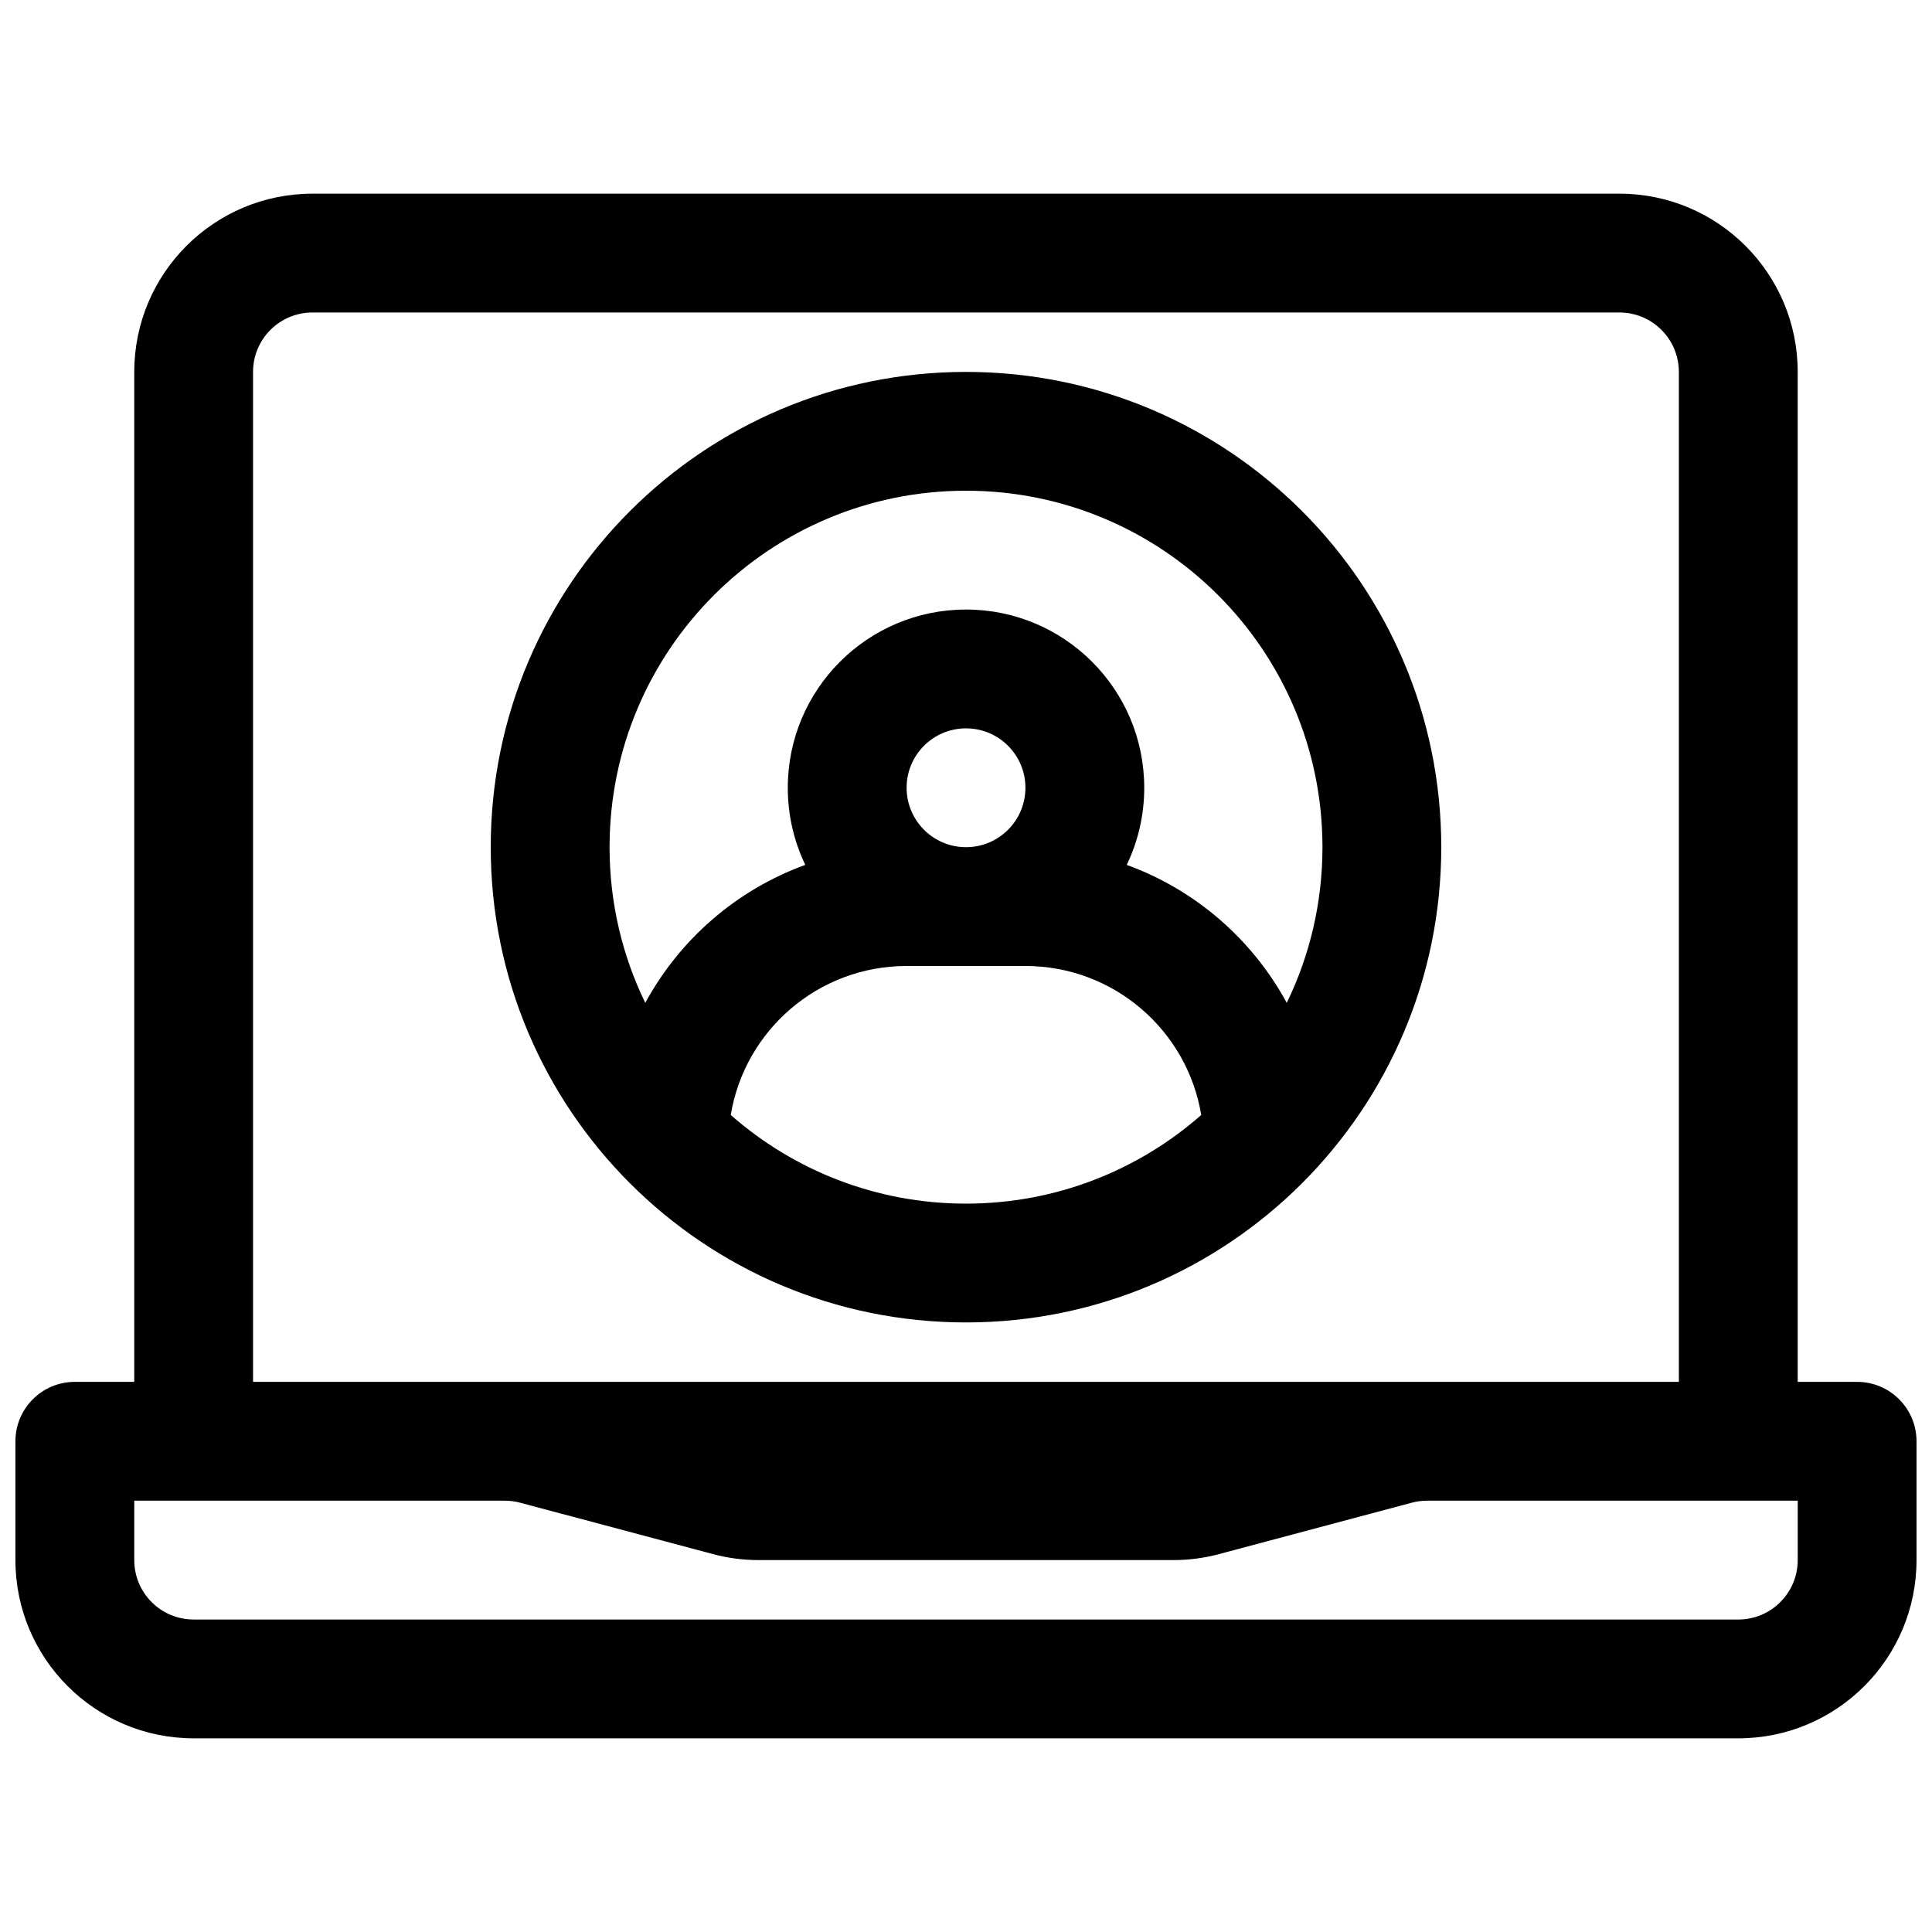
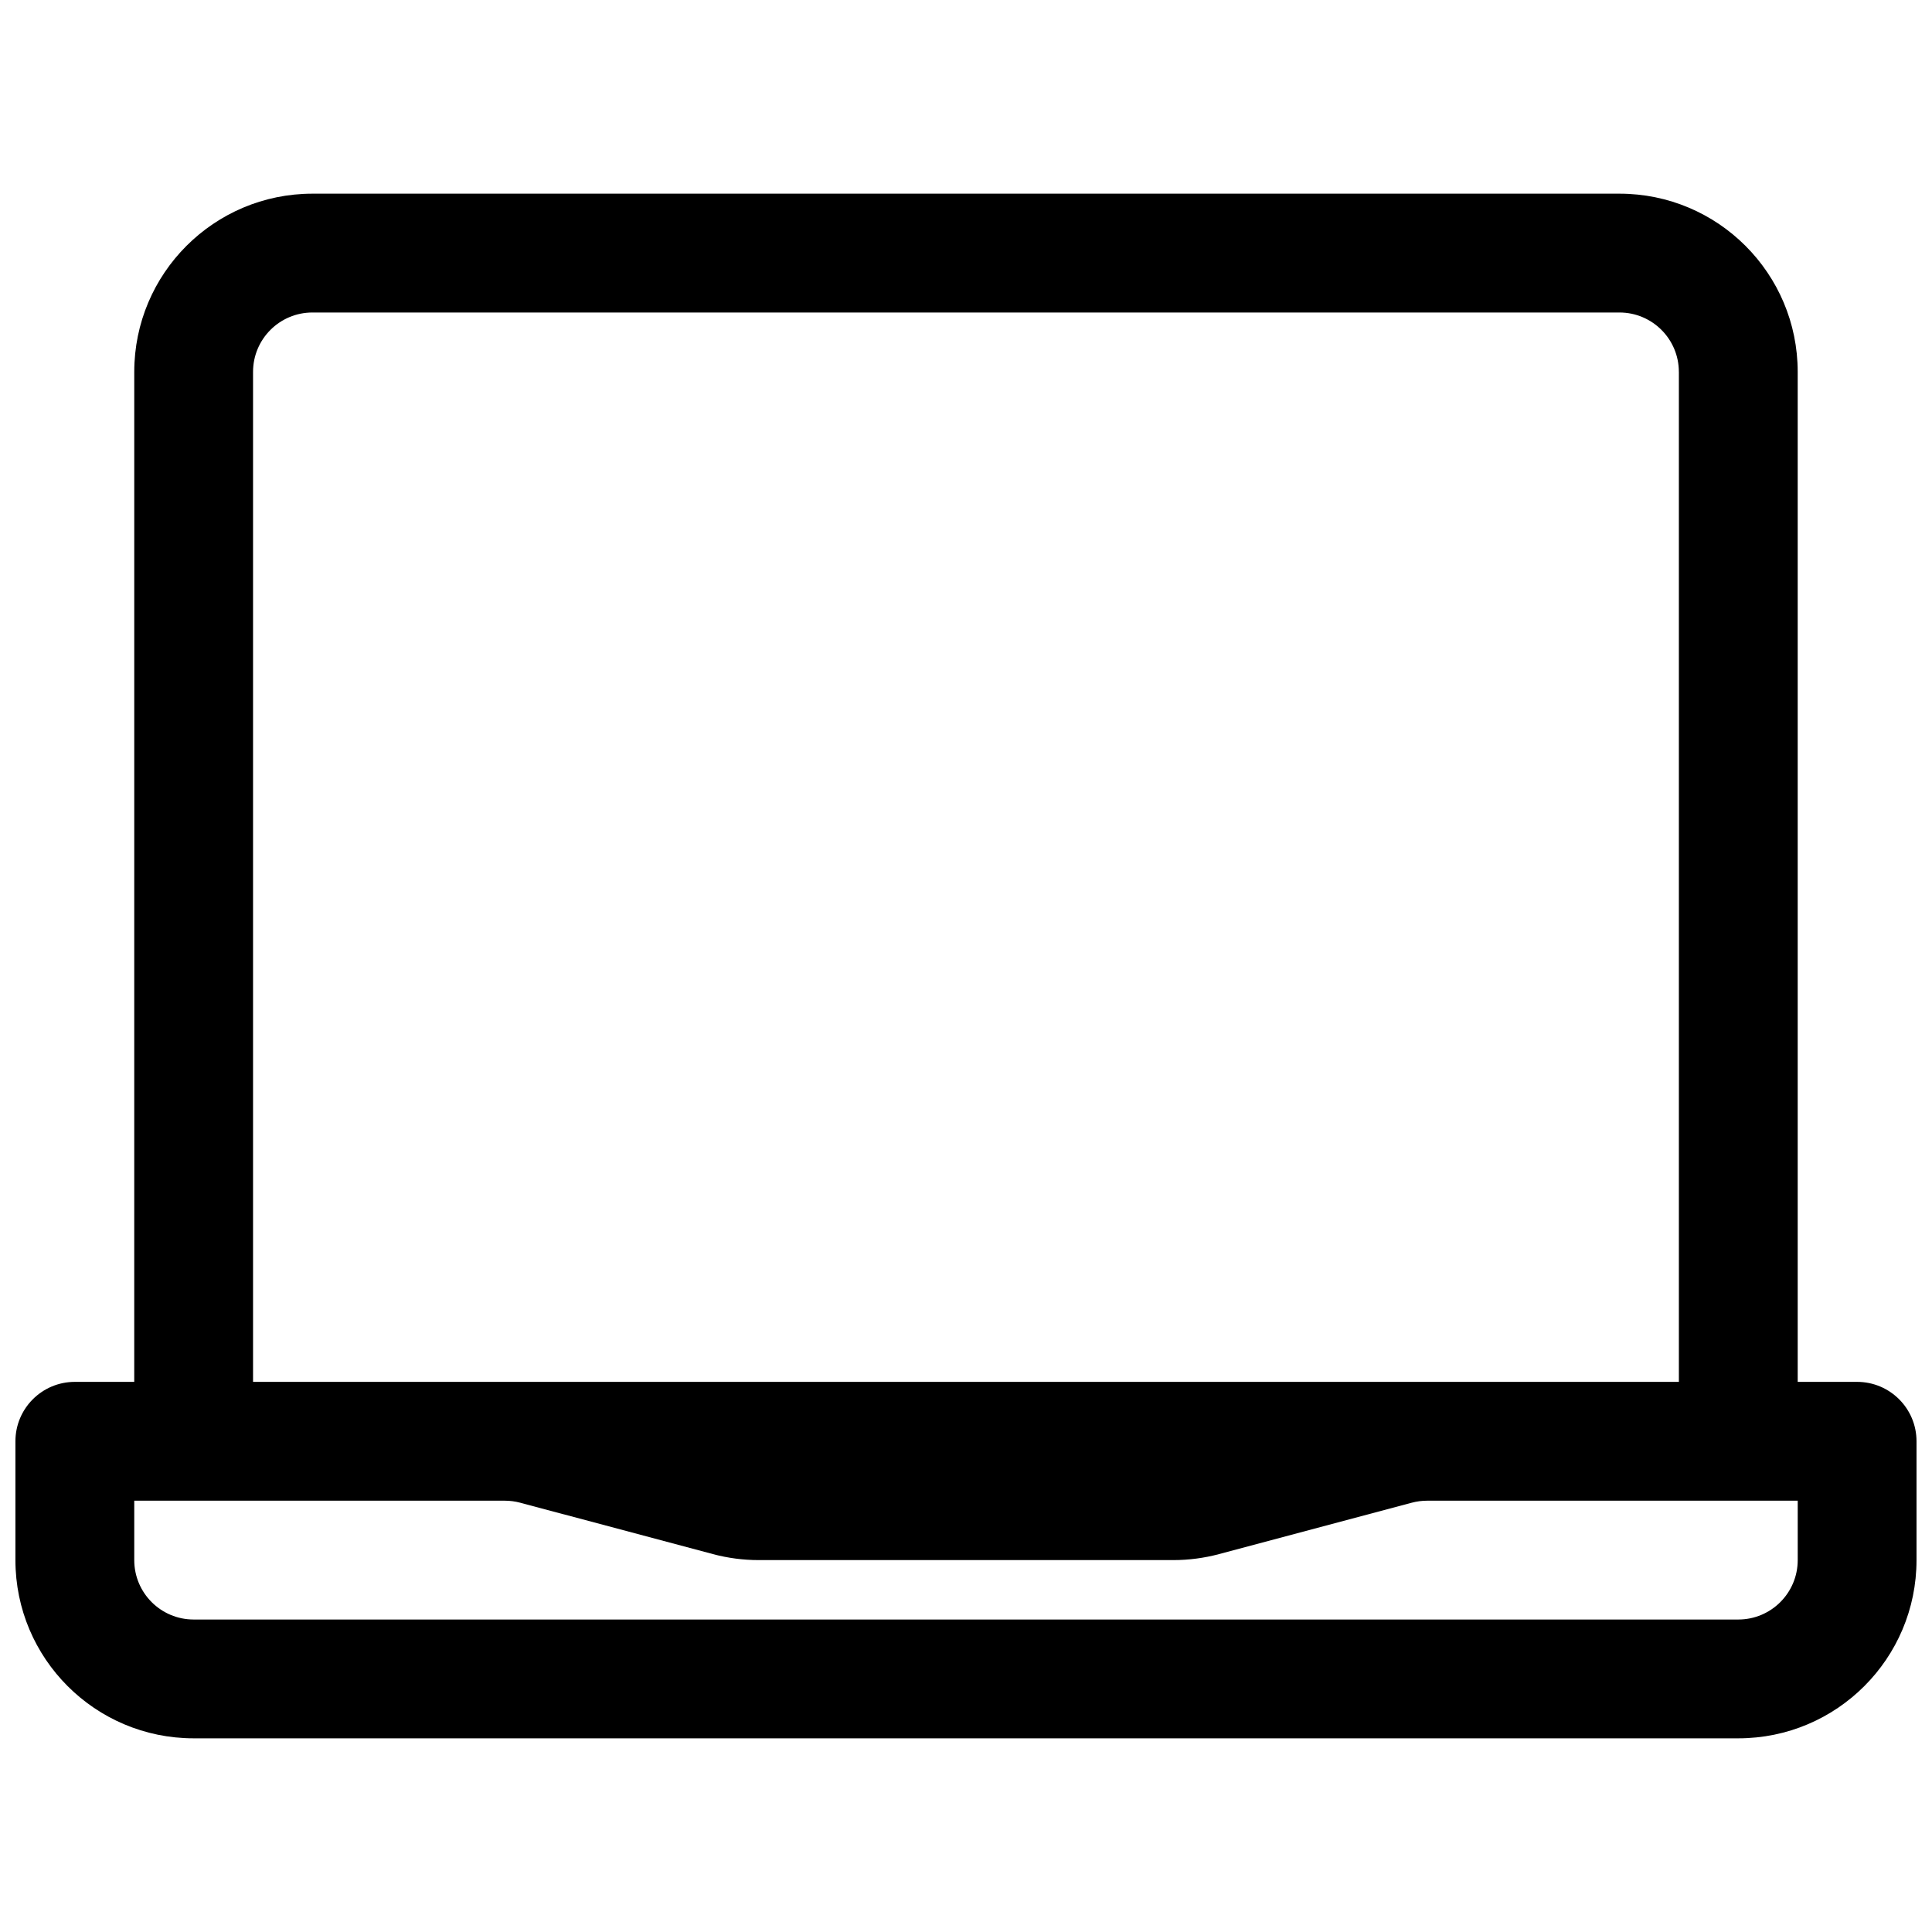
<svg xmlns="http://www.w3.org/2000/svg" width="800px" height="800px" version="1.1" viewBox="144 144 512 512">
  <defs>
    <clipPath id="a">
      <path d="m148.09 195h503.81v410h-503.81z" />
    </clipPath>
  </defs>
-   <path d="m274.05 368.51c0-69.562 56.391-125.95 125.95-125.95 69.559 0 125.95 56.391 125.95 125.95s-56.391 125.95-125.95 125.95c-69.562 0-125.95-56.387-125.95-125.95zm110.21-15.746c0-8.695 7.051-15.742 15.746-15.742s15.742 7.047 15.742 15.742-7.047 15.746-15.742 15.746-15.746-7.051-15.746-15.746zm-26.848 20.441c-18.207 6.606-33.285 19.738-42.406 36.566-6.066-12.469-9.465-26.465-9.465-41.262 0-52.172 42.293-94.465 94.465-94.465 52.168 0 94.461 42.293 94.461 94.465 0 14.797-3.398 28.793-9.465 41.262-9.121-16.828-24.199-29.961-42.406-36.566 2.977-6.184 4.641-13.117 4.641-20.441 0-26.086-21.145-47.23-47.23-47.23s-47.234 21.145-47.234 47.23c0 7.324 1.668 14.258 4.641 20.441zm104.93 66.277c-3.695-22.402-23.152-39.484-46.598-39.484h-31.488c-23.445 0-42.902 17.082-46.598 39.48 16.633 14.625 38.453 23.496 62.344 23.496 23.887 0 45.707-8.871 62.34-23.492z" fill-rule="evenodd" />
  <g clip-path="url(#a)">
    <path d="m179.58 242.56c0-26.086 21.145-47.234 47.23-47.234h346.37c26.086 0 47.23 21.148 47.23 47.234v267.65h15.746c8.695 0 15.742 7.047 15.742 15.742v31.488c0 26.086-21.145 47.234-47.23 47.234h-409.35c-26.082 0-47.23-21.148-47.23-47.234v-31.488c0-8.695 7.051-15.742 15.742-15.742h15.746zm409.34 0v267.65h-377.86v-267.65c0-8.695 7.047-15.746 15.742-15.746h346.37c8.695 0 15.742 7.051 15.742 15.746zm-409.34 299.14h98.211c1.367 0 2.731 0.18 4.055 0.531l51.066 13.617c3.973 1.059 8.062 1.594 12.172 1.594h109.83c4.106 0 8.199-0.535 12.168-1.594l51.066-13.617c1.324-0.352 2.688-0.531 4.059-0.531h98.207v15.742c0 8.695-7.047 15.746-15.742 15.746h-409.35c-8.695 0-15.742-7.051-15.742-15.746z" fill-rule="evenodd" />
  </g>
</svg>